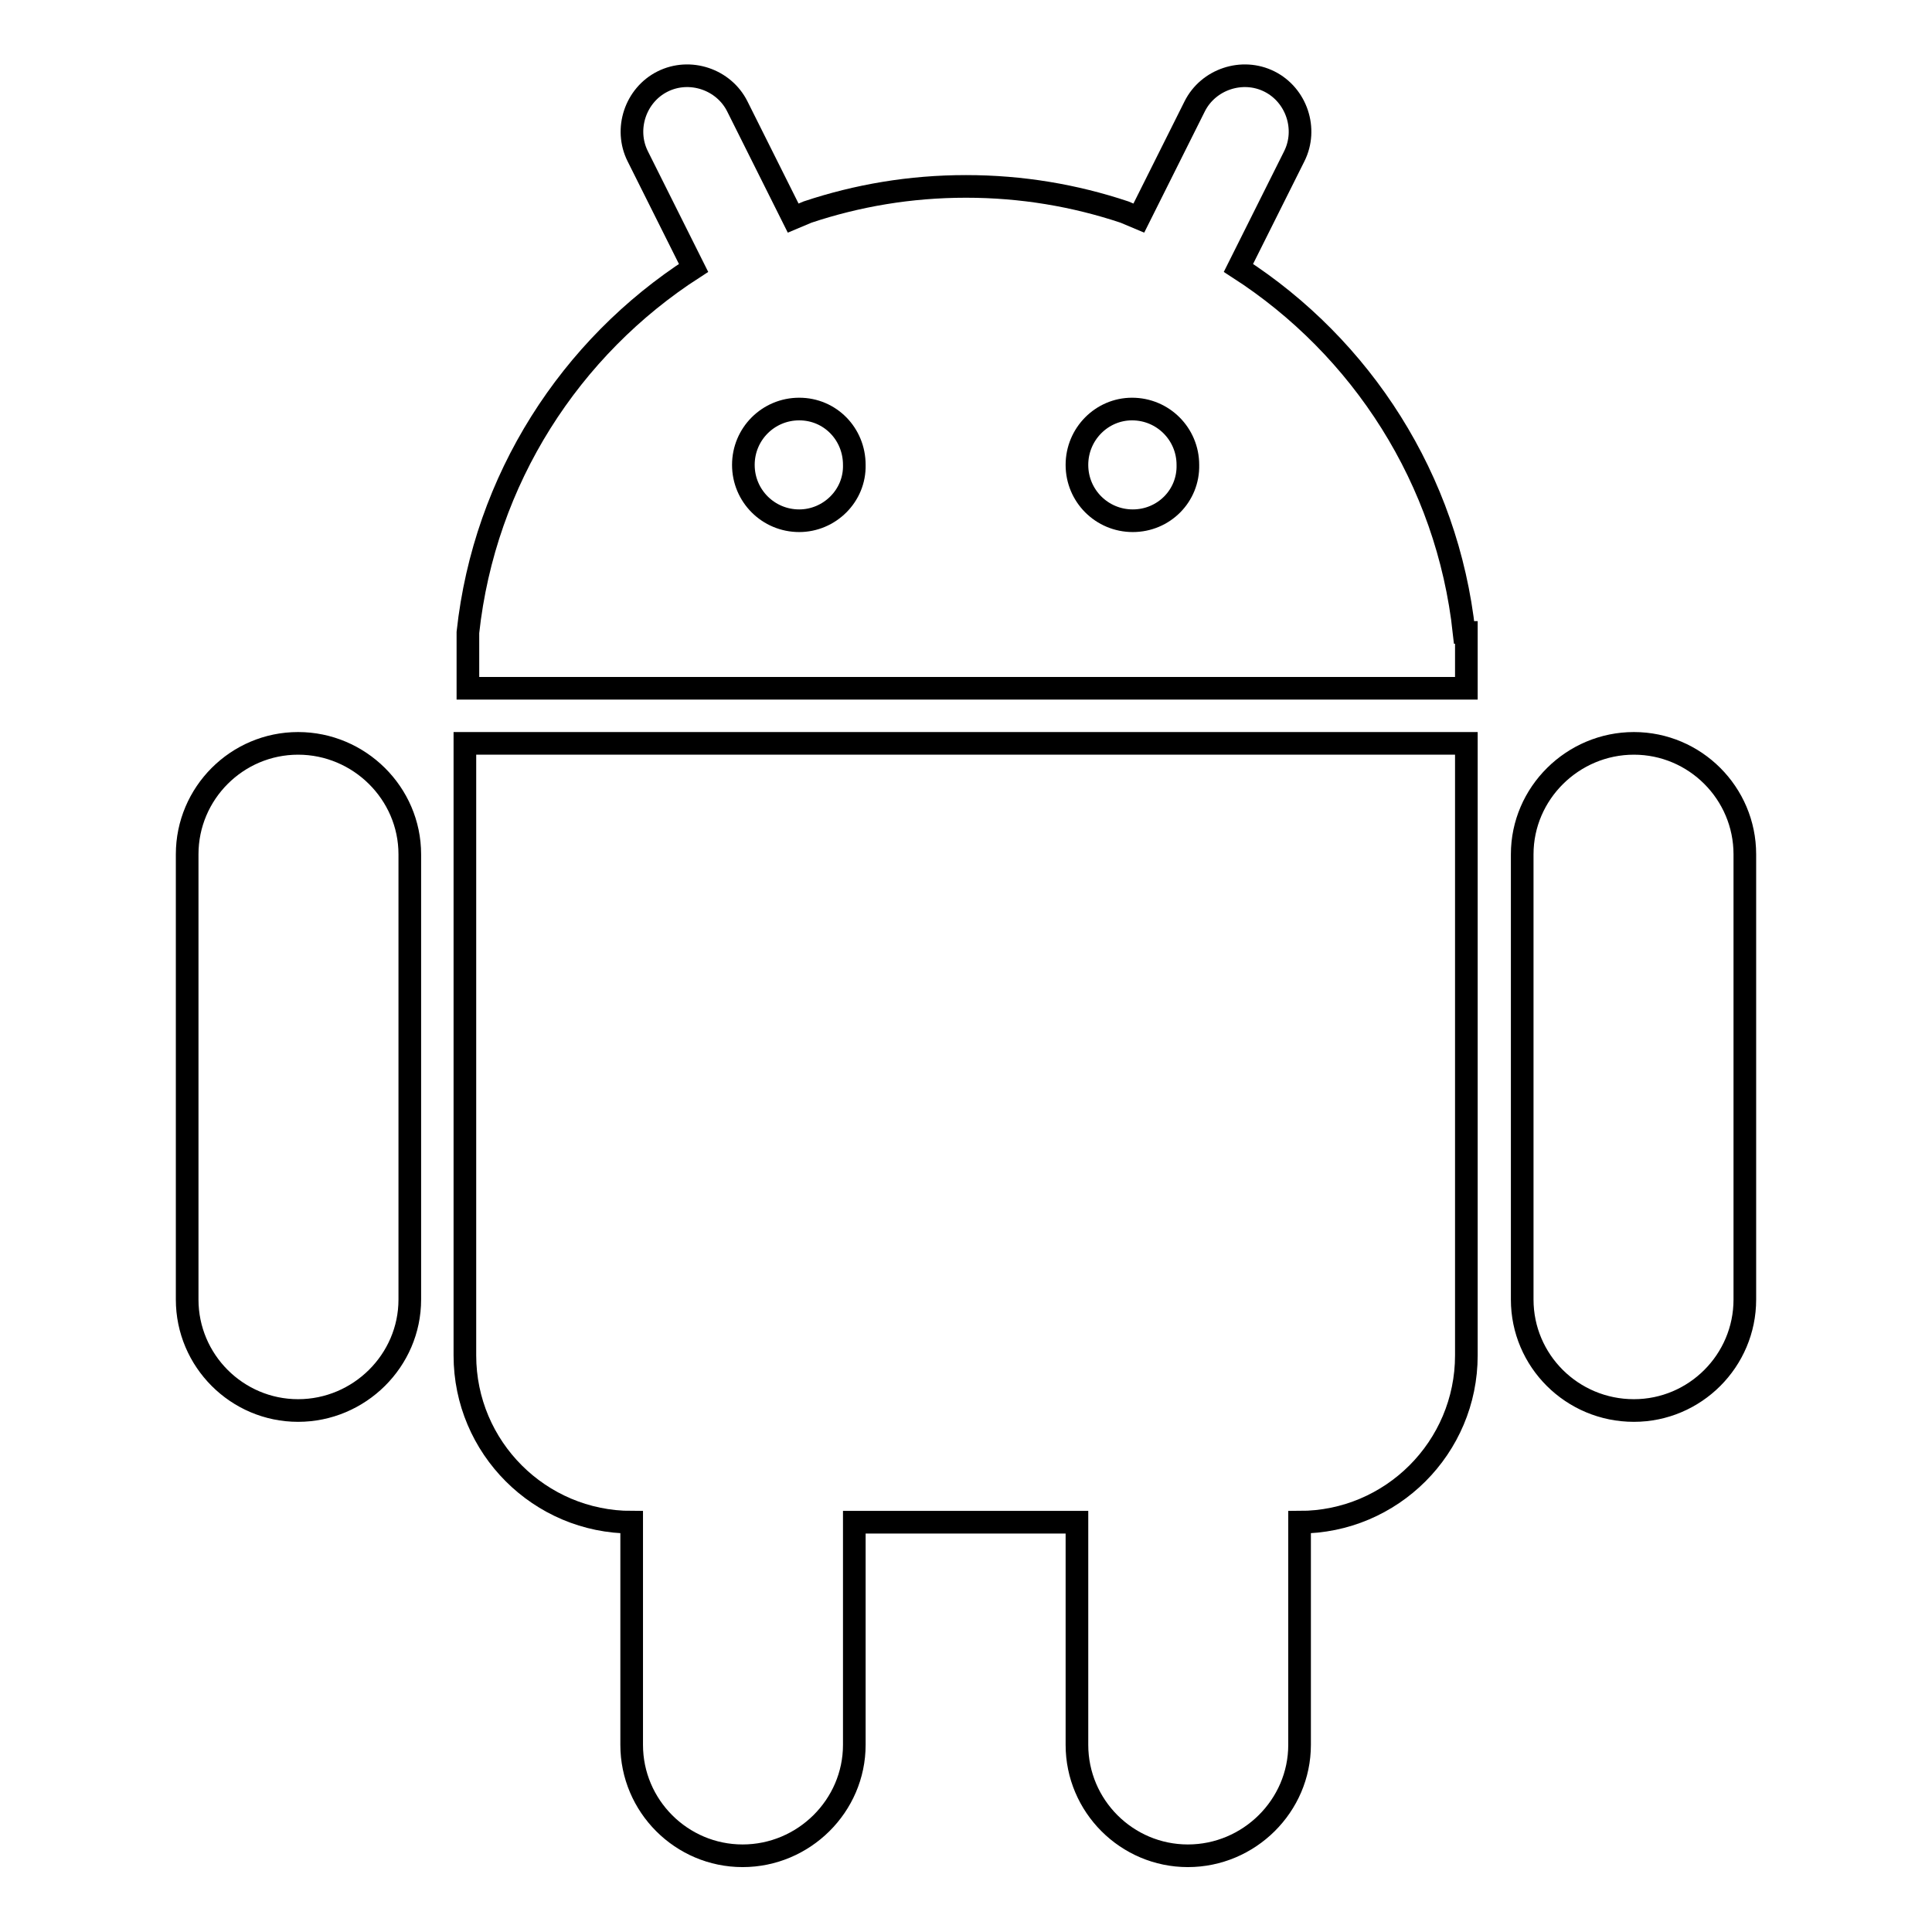
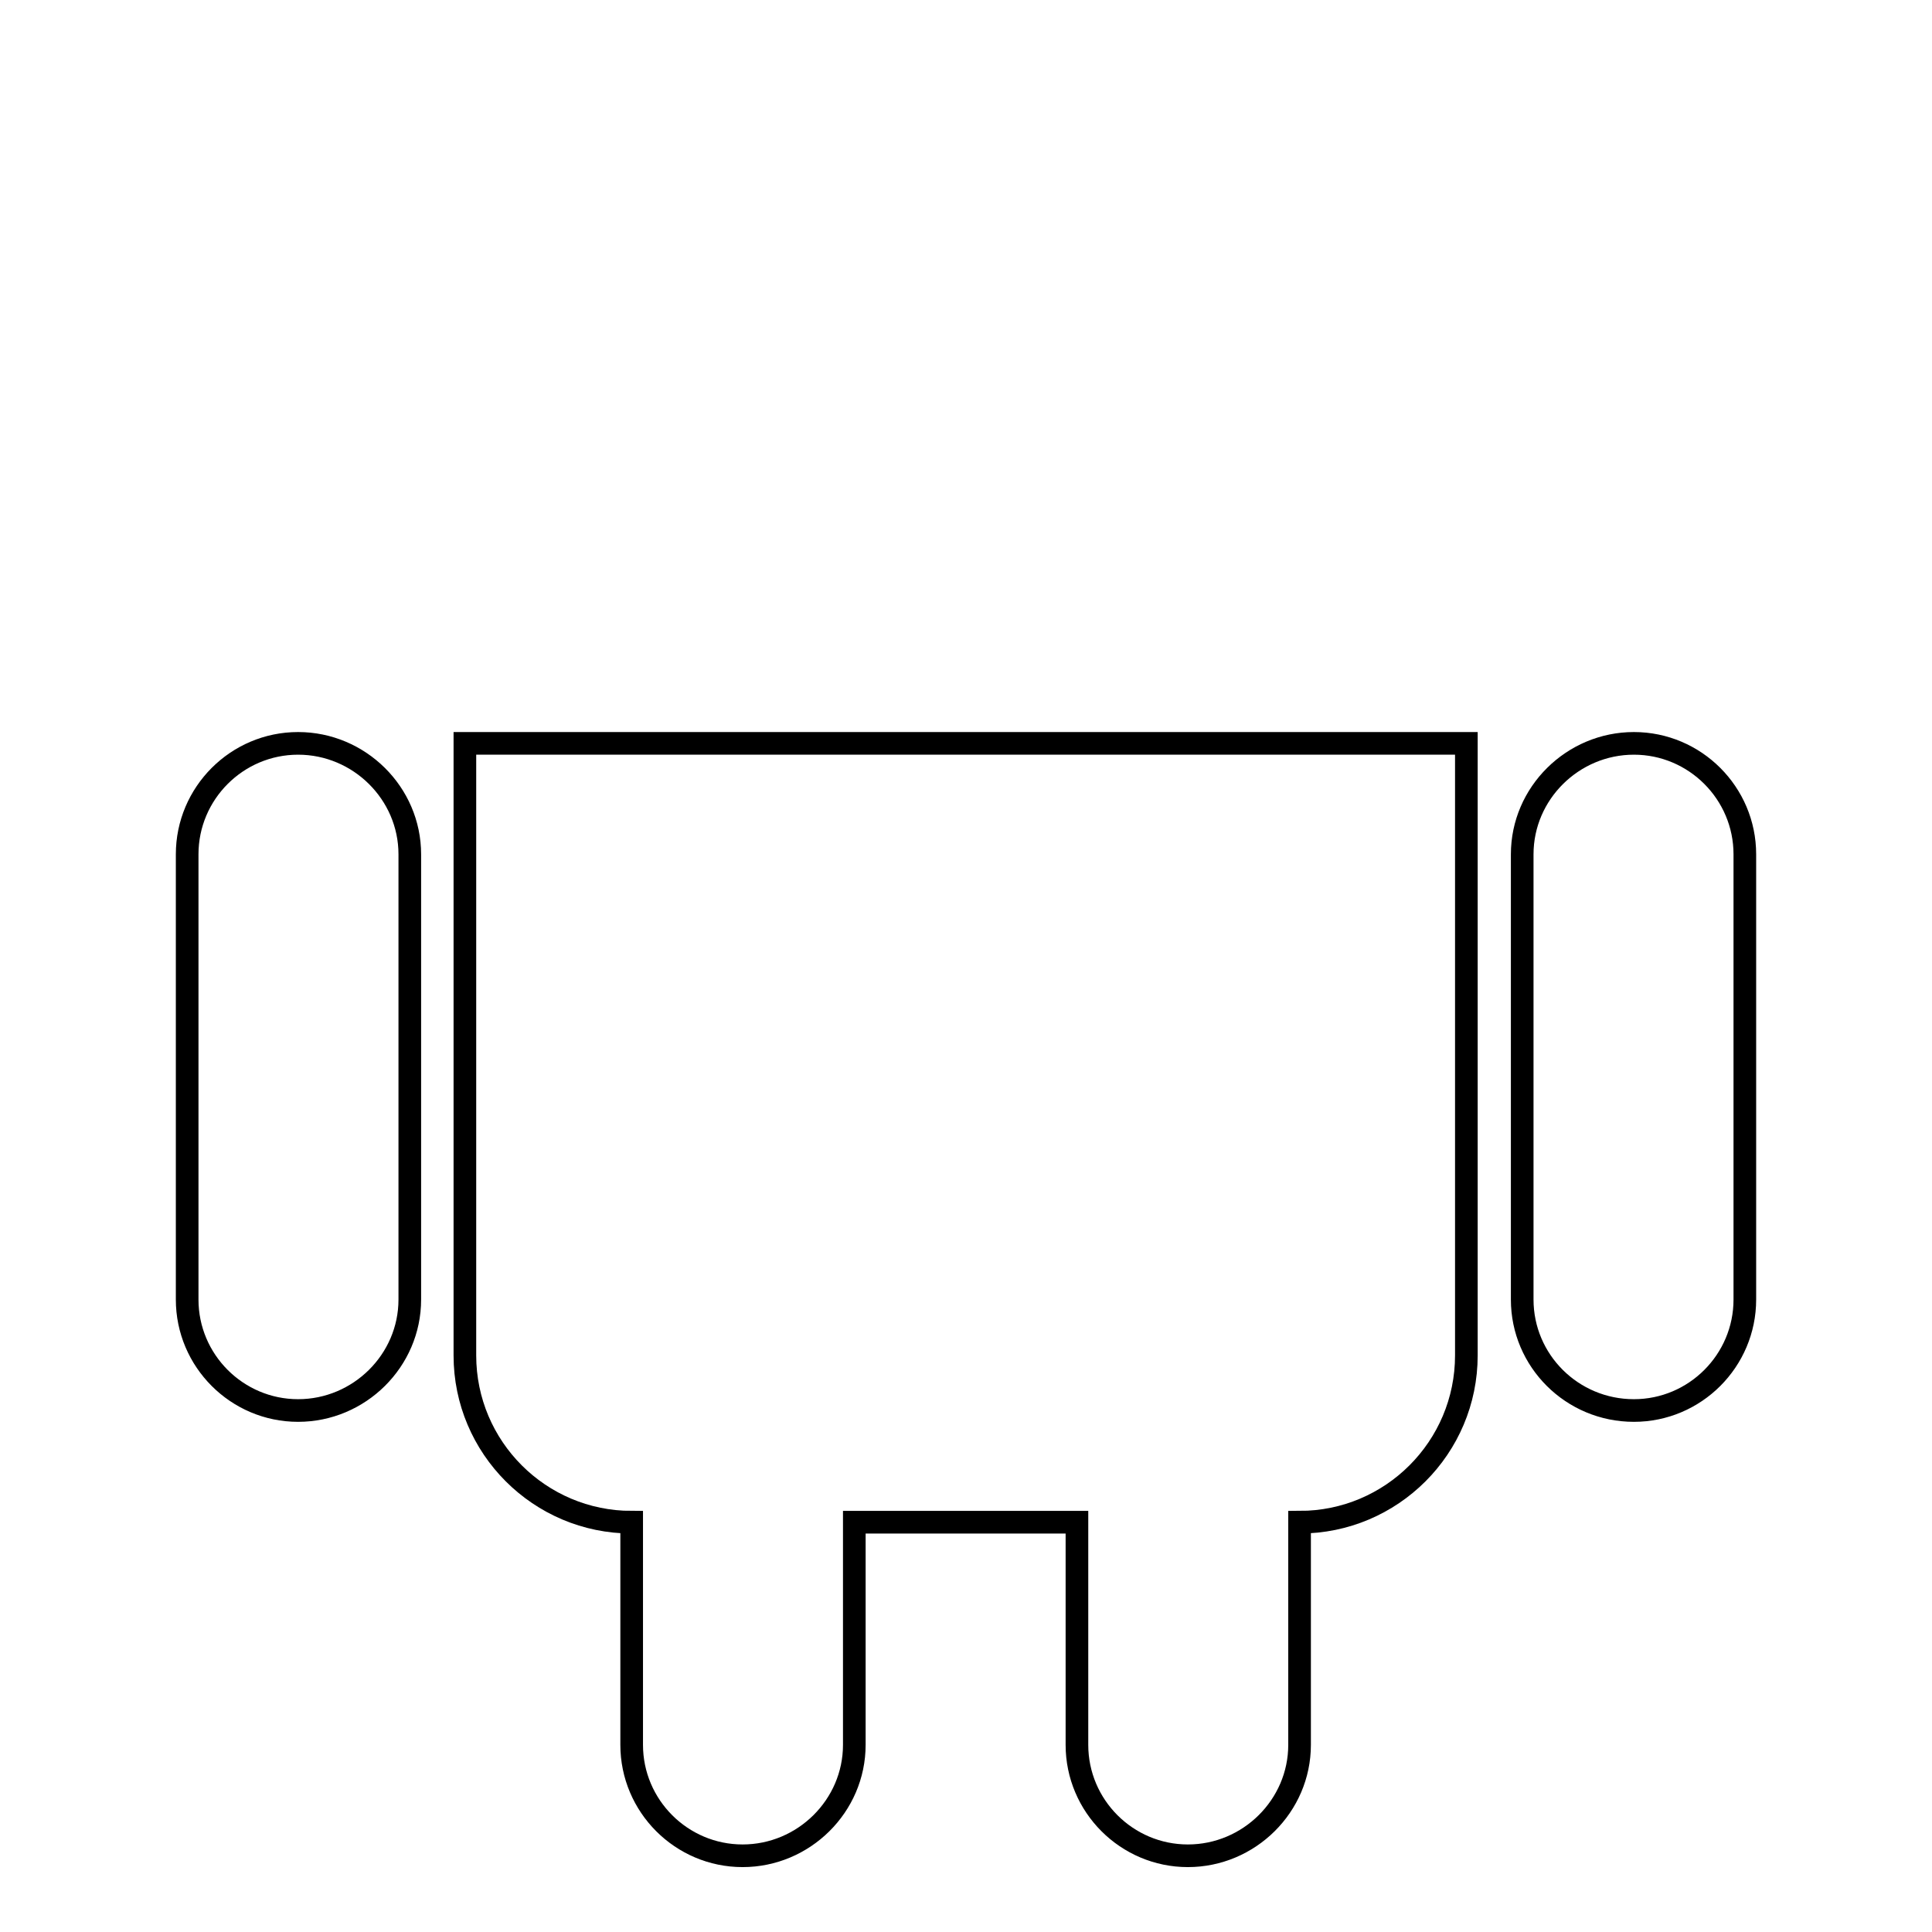
<svg xmlns="http://www.w3.org/2000/svg" version="1.1" x="0px" y="0px" viewBox="0 0 256 256" enable-background="new 0 0 256 256" xml:space="preserve">
  <g>
    <g>
      <path stroke-width="3" fill-opacity="0" stroke="#000000" d="M216.5,98.5c-8.1,0-14.8,6.6-14.8,14.7v59c0,8.1,6.6,14.7,14.8,14.7c8.1,0,14.7-6.6,14.7-14.7v-59C231.2,105.1,224.6,98.5,216.5,98.5z M39.5,98.5c-8.1,0-14.7,6.6-14.7,14.7v59c0,8.1,6.6,14.7,14.7,14.7c8.1,0,14.8-6.6,14.8-14.7v-59C54.3,105.1,47.6,98.5,39.5,98.5z M61.6,179.6c0,12.2,9.9,22.1,22.1,22.1l0,0v29.5c0,8.1,6.6,14.7,14.7,14.7c8.1,0,14.8-6.6,14.8-14.7v-29.5h29.5v29.5c0,8.1,6.6,14.7,14.7,14.7s14.8-6.6,14.8-14.7v-29.5c12.2,0,22.1-9.9,22.1-22.1V98.5H61.6V179.6L61.6,179.6z" />
-       <path stroke-width="3" fill-opacity="0" stroke="#000000" d="M194,83.8c-2.2-20.3-13.6-37.8-29.9-48.3l7.4-14.8c1.8-3.6,0.3-8.1-3.3-9.9c-3.6-1.8-8.1-0.3-9.9,3.3l-7.4,14.8l-1.9-0.8c-6.6-2.2-13.6-3.4-21-3.4s-14.4,1.2-21,3.4l-1.9,0.8l-7.4-14.8c-1.8-3.6-6.3-5.1-9.9-3.3c-3.6,1.8-5.1,6.3-3.3,9.9l7.4,14.8C75.6,46,64.2,63.5,62,83.8v7.4h132.3v-7.4H194L194,83.8z M105.9,69c-4.1,0-7.4-3.3-7.4-7.4c0-4.1,3.3-7.4,7.4-7.4h0l0,0c4.1,0,7.3,3.3,7.3,7.4C113.3,65.7,109.9,69,105.9,69z M150.1,69c-4.1,0-7.4-3.3-7.4-7.4c0-4.1,3.3-7.4,7.3-7.4l0,0h0c4.1,0,7.4,3.3,7.4,7.4C157.5,65.7,154.2,69,150.1,69L150.1,69z" />
    </g>
  </g>
</svg>